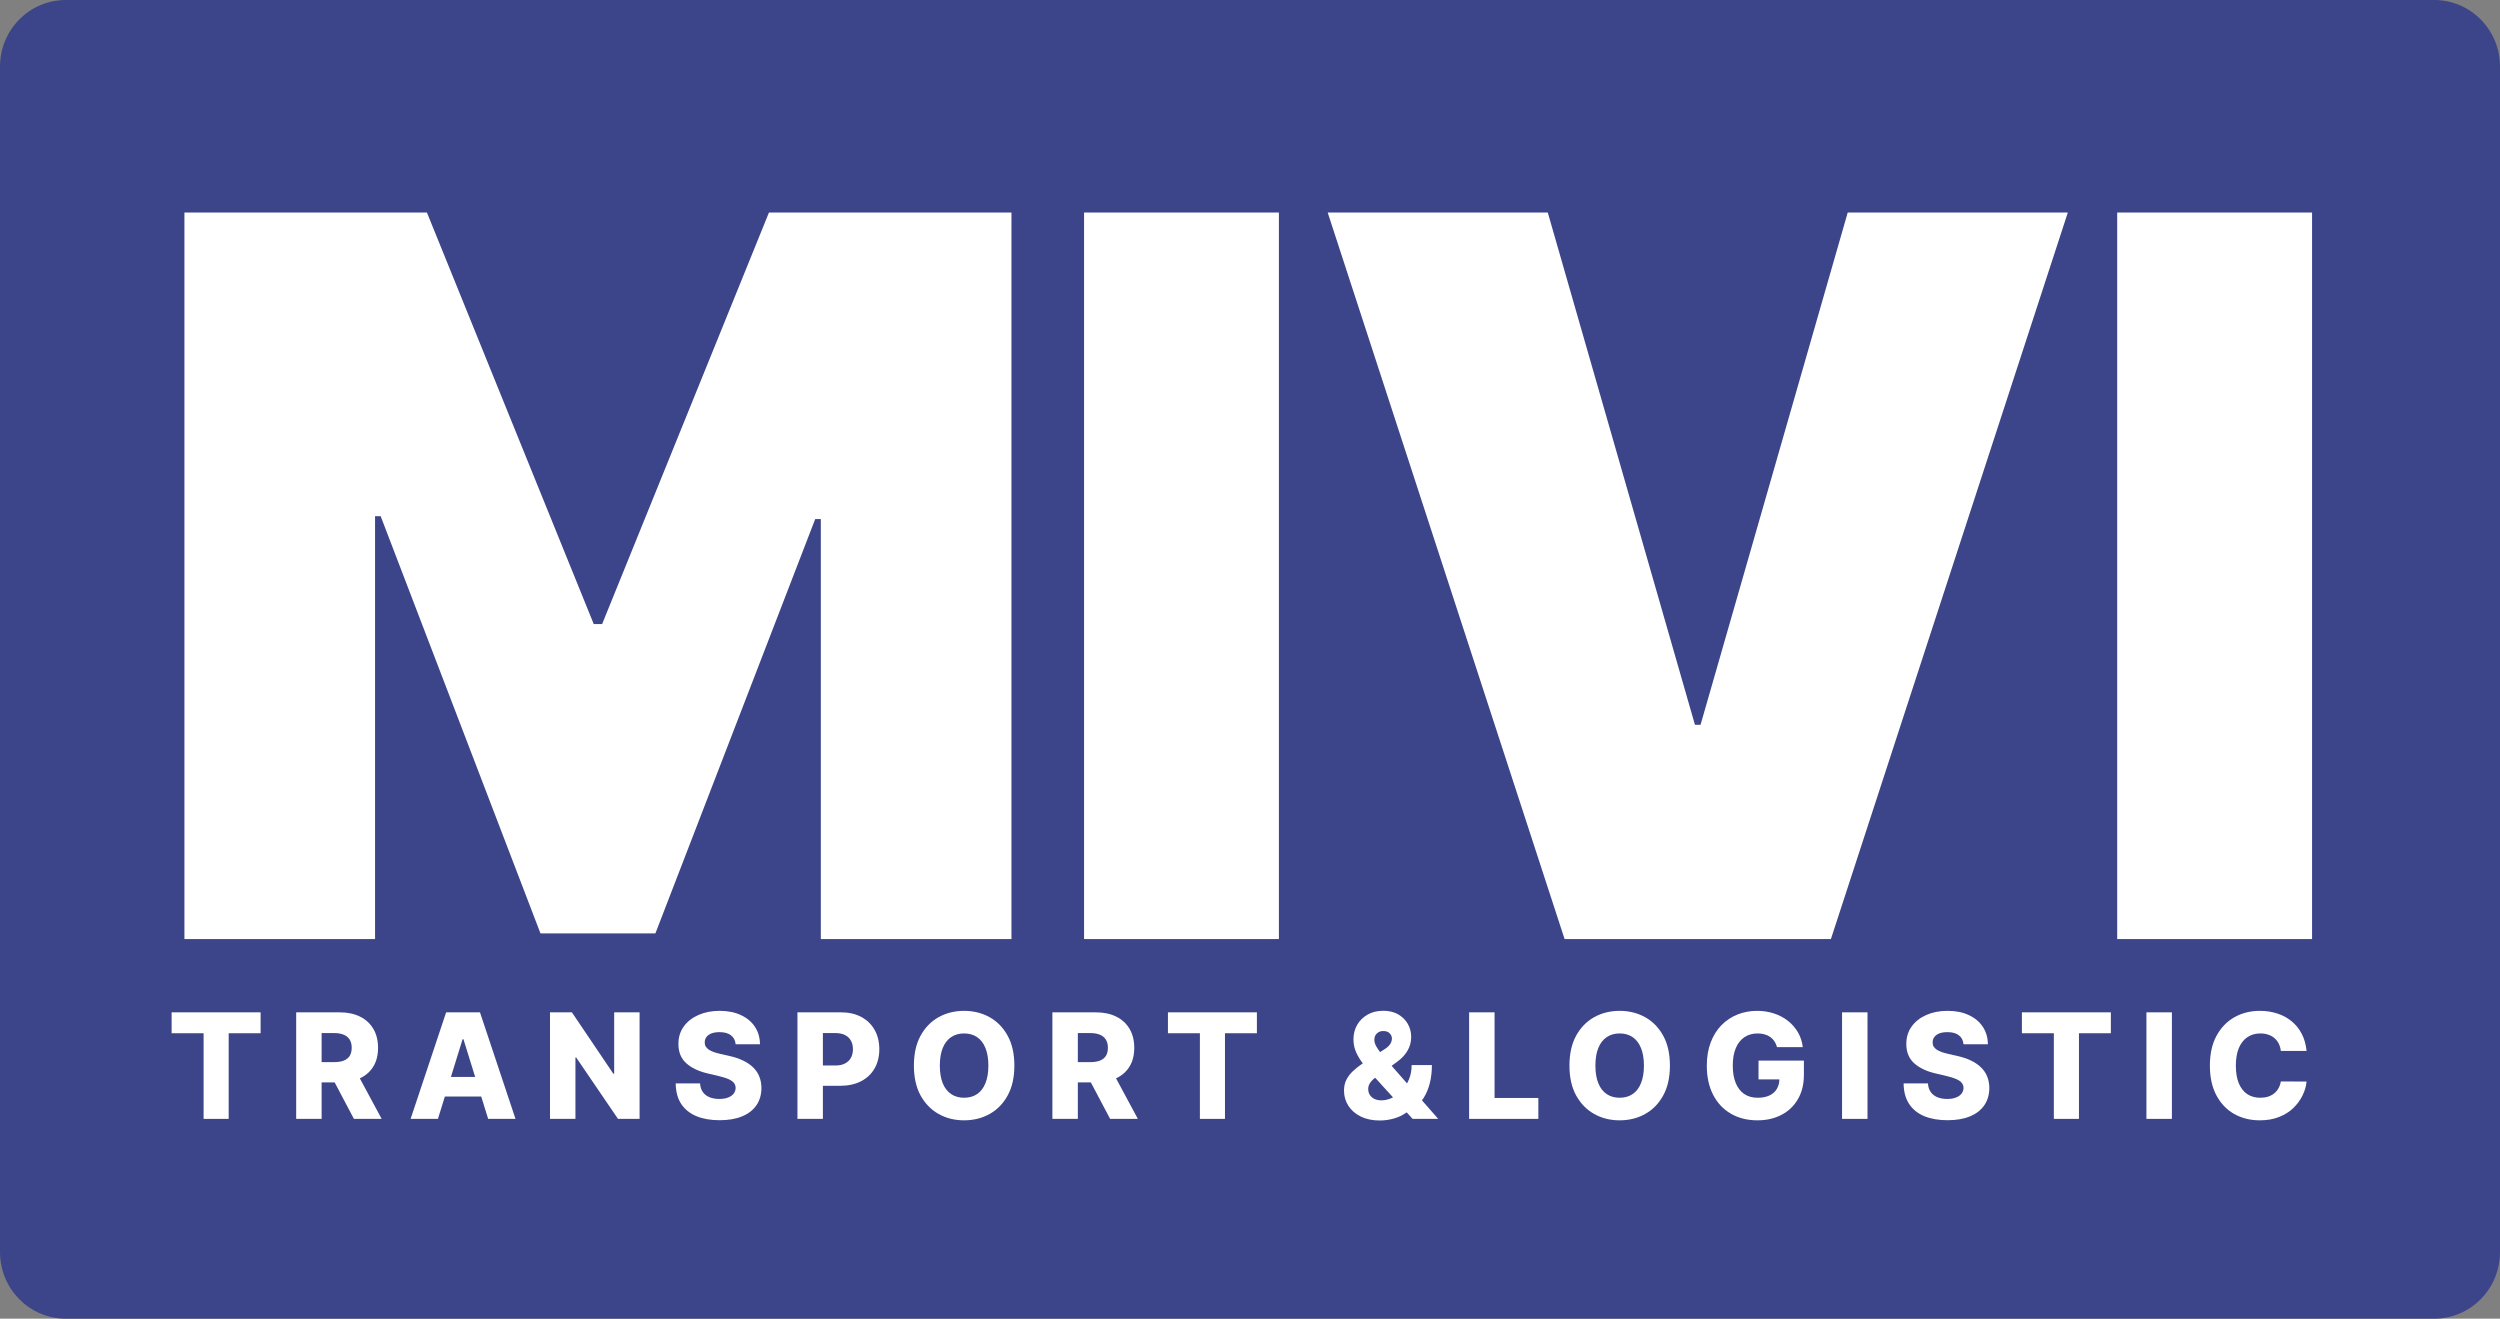
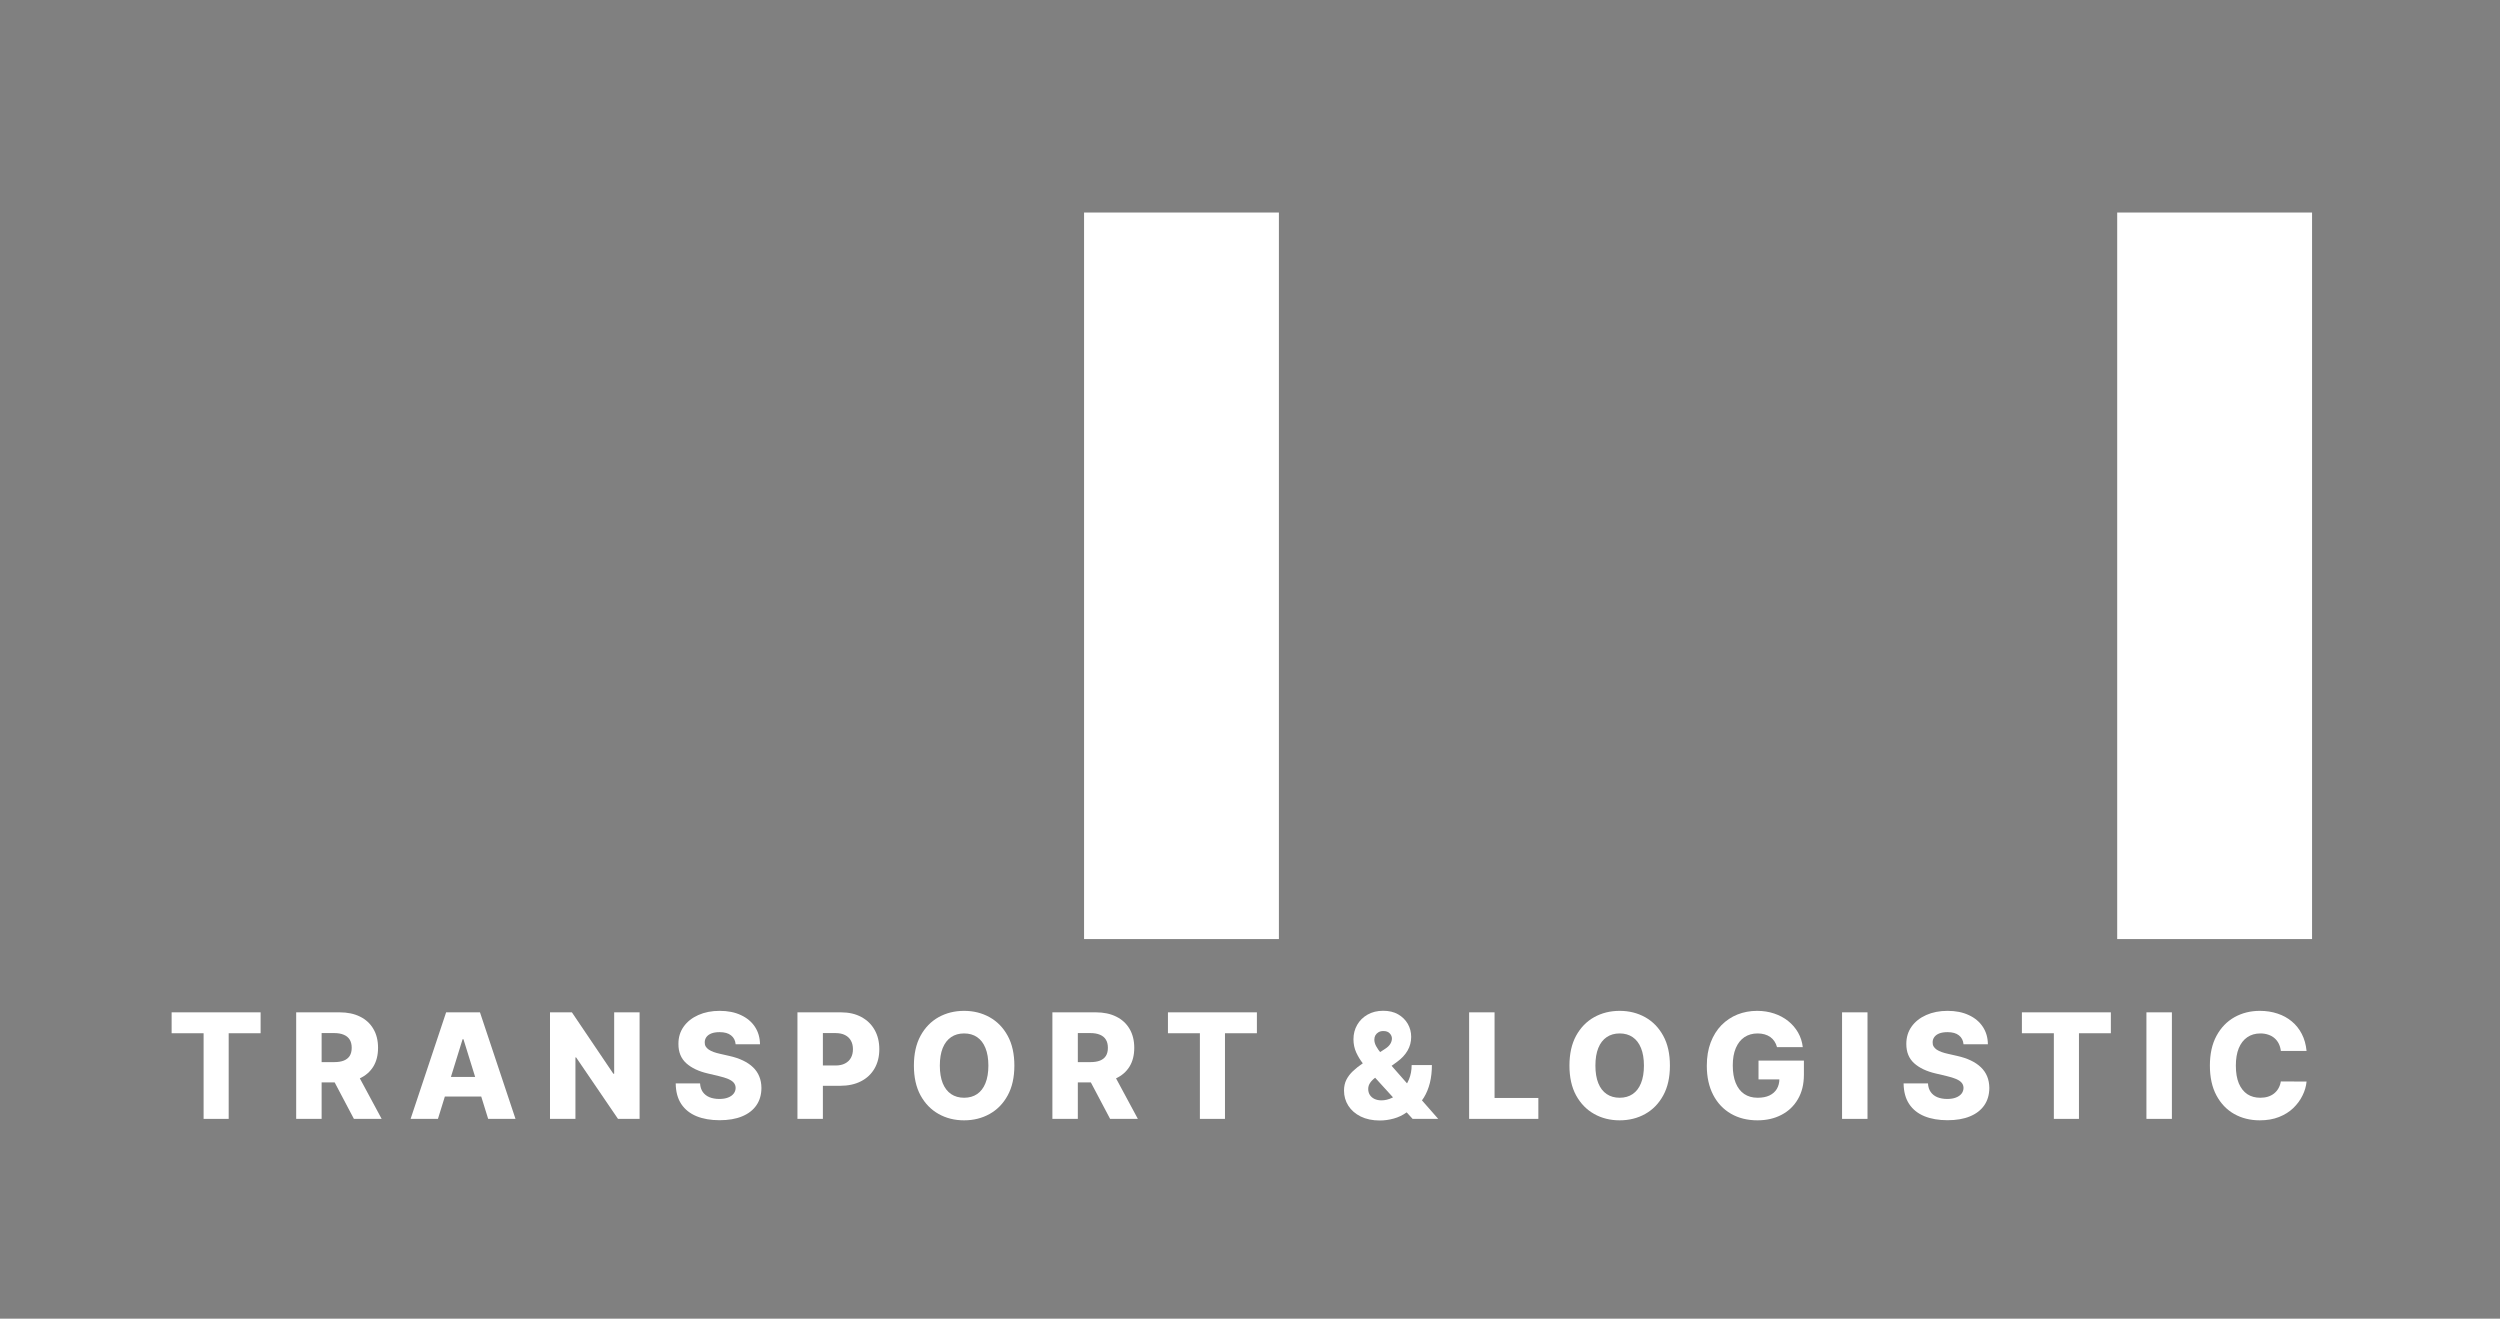
<svg xmlns="http://www.w3.org/2000/svg" viewBox="0 0 91 48" fill="none">
  <rect x="0" y="0" width="91" height="48" fill="#808080" stroke="none" />
-   <path d="M0 2.424C0 1.085 1.072 0 2.395 0H88.605C89.928 0 91 1.085 91 2.424V45.576C91 46.915 89.928 48 88.605 48H2.395C1.072 48 0 46.915 0 45.576V2.424Z" fill="#3C4589" />
-   <path d="M6.713 7.736H15.54L21.612 22.715H21.918L27.99 7.736H36.817V34.182H29.878V18.893H29.674L23.857 33.975H19.673L13.856 18.789H13.652V34.182H6.713V7.736Z" fill="white" />
  <path d="M46.552 7.736V34.182H39.46V7.736H46.552Z" fill="white" />
-   <path d="M56.339 7.736L61.696 26.382H61.9L67.257 7.736H75.269L66.645 34.182H56.951L48.328 7.736H56.339Z" fill="white" />
  <path d="M84.159 7.736V34.182H77.066V7.736H84.159Z" fill="white" />
  <path d="M6.247 37.61V36.849H9.486V37.61H8.324V40.727H7.411V37.61H6.247Z" fill="white" />
  <path d="M10.781 40.727V36.849H12.364C12.651 36.849 12.898 36.901 13.107 37.006C13.316 37.109 13.478 37.258 13.591 37.453C13.705 37.646 13.761 37.875 13.761 38.14C13.761 38.409 13.703 38.638 13.587 38.826C13.471 39.013 13.307 39.155 13.093 39.254C12.88 39.351 12.628 39.4 12.336 39.4H11.335V38.661H12.164C12.303 38.661 12.42 38.643 12.513 38.606C12.608 38.568 12.68 38.511 12.729 38.435C12.777 38.358 12.802 38.26 12.802 38.14C12.802 38.02 12.777 37.921 12.729 37.843C12.68 37.763 12.608 37.704 12.513 37.665C12.419 37.624 12.302 37.604 12.164 37.604H11.707V40.727H10.781ZM12.938 38.955L13.892 40.727H12.882L11.947 38.955H12.938Z" fill="white" />
  <path d="M15.941 40.727H14.946L16.239 36.849H17.471L18.764 40.727H17.769L16.869 37.826H16.839L15.941 40.727ZM15.808 39.201H17.889V39.913H15.808V39.201Z" fill="white" />
  <path d="M23.281 36.849V40.727H22.495L20.97 38.489H20.946V40.727H20.02V36.849H20.817L22.325 39.083H22.356V36.849H23.281Z" fill="white" />
  <path d="M26.777 38.011C26.765 37.873 26.709 37.764 26.61 37.688C26.513 37.609 26.374 37.57 26.193 37.57C26.073 37.57 25.974 37.586 25.894 37.617C25.814 37.649 25.754 37.693 25.714 37.748C25.674 37.803 25.654 37.865 25.652 37.935C25.65 37.994 25.661 38.045 25.686 38.089C25.712 38.133 25.75 38.172 25.799 38.206C25.849 38.239 25.908 38.268 25.978 38.294C26.048 38.319 26.127 38.341 26.214 38.36L26.543 38.435C26.733 38.477 26.9 38.533 27.044 38.602C27.191 38.672 27.313 38.755 27.411 38.85C27.511 38.946 27.587 39.057 27.637 39.182C27.689 39.307 27.715 39.447 27.716 39.602C27.715 39.847 27.654 40.057 27.533 40.233C27.412 40.408 27.238 40.543 27.011 40.636C26.785 40.73 26.512 40.776 26.193 40.776C25.873 40.776 25.593 40.728 25.355 40.631C25.117 40.533 24.932 40.386 24.799 40.188C24.667 39.989 24.599 39.739 24.596 39.435H25.482C25.49 39.56 25.523 39.665 25.581 39.748C25.64 39.831 25.721 39.895 25.823 39.938C25.926 39.98 26.046 40.002 26.182 40.002C26.307 40.002 26.413 39.985 26.5 39.951C26.589 39.917 26.657 39.869 26.704 39.809C26.752 39.748 26.776 39.679 26.777 39.6C26.776 39.527 26.753 39.465 26.71 39.413C26.666 39.36 26.599 39.315 26.508 39.276C26.418 39.237 26.303 39.202 26.163 39.169L25.763 39.074C25.431 38.997 25.17 38.873 24.979 38.701C24.788 38.528 24.693 38.294 24.695 38C24.693 37.76 24.757 37.55 24.886 37.369C25.014 37.189 25.192 37.048 25.419 36.947C25.646 36.846 25.904 36.795 26.195 36.795C26.492 36.795 26.75 36.846 26.968 36.949C27.187 37.05 27.358 37.192 27.479 37.375C27.599 37.558 27.661 37.77 27.664 38.011H26.777Z" fill="white" />
  <path d="M29.027 40.727V36.849H30.61C30.896 36.849 31.144 36.905 31.352 37.019C31.562 37.131 31.724 37.288 31.837 37.49C31.951 37.691 32.007 37.925 32.007 38.191C32.007 38.459 31.949 38.693 31.833 38.894C31.718 39.093 31.555 39.248 31.341 39.358C31.128 39.468 30.875 39.523 30.581 39.523H29.605V38.784H30.41C30.549 38.784 30.666 38.76 30.759 38.71C30.854 38.661 30.926 38.592 30.974 38.504C31.023 38.414 31.047 38.31 31.047 38.191C31.047 38.071 31.023 37.968 30.974 37.881C30.926 37.792 30.854 37.724 30.759 37.676C30.665 37.628 30.548 37.604 30.41 37.604H29.953V40.727H29.027Z" fill="white" />
  <path d="M36.923 38.788C36.923 39.215 36.842 39.577 36.68 39.873C36.518 40.17 36.298 40.395 36.021 40.549C35.746 40.703 35.436 40.78 35.093 40.78C34.749 40.78 34.439 40.703 34.163 40.547C33.888 40.392 33.669 40.167 33.507 39.871C33.346 39.575 33.266 39.214 33.266 38.788C33.266 38.361 33.346 37.999 33.507 37.703C33.669 37.406 33.888 37.181 34.163 37.026C34.439 36.873 34.749 36.795 35.093 36.795C35.436 36.795 35.746 36.873 36.021 37.026C36.298 37.181 36.518 37.406 36.68 37.703C36.842 37.999 36.923 38.361 36.923 38.788ZM35.977 38.788C35.977 38.535 35.941 38.322 35.87 38.148C35.8 37.974 35.699 37.842 35.567 37.752C35.436 37.662 35.278 37.617 35.093 37.617C34.91 37.617 34.752 37.662 34.62 37.752C34.488 37.842 34.386 37.974 34.315 38.148C34.245 38.322 34.21 38.535 34.21 38.788C34.21 39.041 34.245 39.254 34.315 39.428C34.386 39.602 34.488 39.734 34.62 39.824C34.752 39.913 34.91 39.958 35.093 39.958C35.278 39.958 35.436 39.913 35.567 39.824C35.699 39.734 35.8 39.602 35.87 39.428C35.941 39.254 35.977 39.041 35.977 38.788Z" fill="white" />
  <path d="M38.307 40.727V36.849H39.889C40.176 36.849 40.424 36.901 40.632 37.006C40.842 37.109 41.003 37.258 41.117 37.453C41.23 37.646 41.287 37.875 41.287 38.14C41.287 38.409 41.229 38.638 41.113 38.826C40.997 39.013 40.833 39.155 40.619 39.254C40.406 39.351 40.153 39.4 39.861 39.4H38.861V38.661H39.689C39.829 38.661 39.946 38.643 40.039 38.606C40.134 38.568 40.206 38.511 40.254 38.435C40.303 38.358 40.327 38.26 40.327 38.14C40.327 38.02 40.303 37.921 40.254 37.843C40.206 37.763 40.134 37.704 40.039 37.665C39.944 37.624 39.828 37.604 39.689 37.604H39.233V40.727H38.307ZM40.464 38.955L41.418 40.727H40.408L39.472 38.955H40.464Z" fill="white" />
  <path d="M42.513 37.61V36.849H45.751V37.61H44.589V40.727H43.676V37.61H42.513Z" fill="white" />
  <path d="M50.226 40.786C49.956 40.786 49.724 40.737 49.528 40.64C49.334 40.543 49.184 40.412 49.079 40.248C48.974 40.083 48.922 39.899 48.922 39.697C48.922 39.548 48.951 39.417 49.008 39.303C49.067 39.188 49.147 39.083 49.249 38.987C49.353 38.889 49.473 38.794 49.611 38.701L50.415 38.18C50.506 38.122 50.57 38.06 50.608 37.996C50.646 37.932 50.666 37.867 50.666 37.803C50.666 37.733 50.639 37.67 50.585 37.614C50.533 37.557 50.455 37.529 50.351 37.53C50.285 37.53 50.228 37.544 50.179 37.572C50.13 37.6 50.093 37.637 50.065 37.684C50.039 37.73 50.026 37.783 50.026 37.843C50.026 37.92 50.047 37.999 50.091 38.08C50.135 38.16 50.194 38.246 50.267 38.337C50.342 38.428 50.425 38.529 50.516 38.638L52.351 40.727H51.419L49.883 39.04C49.796 38.941 49.705 38.831 49.608 38.708C49.513 38.586 49.431 38.452 49.365 38.307C49.299 38.16 49.266 38.001 49.266 37.83C49.266 37.636 49.311 37.462 49.401 37.305C49.491 37.148 49.617 37.024 49.779 36.932C49.942 36.839 50.133 36.792 50.349 36.792C50.559 36.792 50.74 36.835 50.892 36.922C51.044 37.01 51.161 37.125 51.244 37.269C51.326 37.413 51.367 37.571 51.367 37.742C51.367 37.924 51.323 38.092 51.234 38.244C51.146 38.396 51.02 38.53 50.858 38.648L50.071 39.218C49.987 39.279 49.922 39.343 49.874 39.413C49.827 39.481 49.803 39.556 49.803 39.636C49.803 39.72 49.822 39.792 49.861 39.854C49.901 39.916 49.957 39.965 50.029 40C50.102 40.035 50.187 40.053 50.284 40.053C50.414 40.053 50.544 40.022 50.673 39.96C50.803 39.897 50.921 39.809 51.029 39.695C51.136 39.58 51.222 39.444 51.287 39.288C51.352 39.13 51.384 38.957 51.384 38.769H52.121C52.121 39.001 52.097 39.217 52.048 39.417C51.999 39.615 51.926 39.793 51.829 39.951C51.733 40.107 51.614 40.237 51.472 40.341C51.427 40.366 51.383 40.39 51.341 40.413C51.298 40.435 51.255 40.459 51.21 40.485C51.063 40.592 50.903 40.669 50.731 40.716C50.56 40.763 50.392 40.786 50.226 40.786Z" fill="white" />
  <path d="M53.476 40.727V36.849H54.402V39.966H55.996V40.727H53.476Z" fill="white" />
  <path d="M60.785 38.788C60.785 39.215 60.705 39.577 60.542 39.873C60.38 40.17 60.16 40.395 59.884 40.549C59.608 40.703 59.299 40.78 58.956 40.78C58.611 40.78 58.301 40.703 58.026 40.547C57.75 40.392 57.532 40.167 57.369 39.871C57.208 39.575 57.128 39.214 57.128 38.788C57.128 38.361 57.208 37.999 57.369 37.703C57.532 37.406 57.75 37.181 58.026 37.026C58.301 36.873 58.611 36.795 58.956 36.795C59.299 36.795 59.608 36.873 59.884 37.026C60.16 37.181 60.38 37.406 60.542 37.703C60.705 37.999 60.785 38.361 60.785 38.788ZM59.839 38.788C59.839 38.535 59.803 38.322 59.732 38.148C59.662 37.974 59.561 37.842 59.429 37.752C59.298 37.662 59.14 37.617 58.956 37.617C58.773 37.617 58.615 37.662 58.483 37.752C58.35 37.842 58.248 37.974 58.178 38.148C58.108 38.322 58.073 38.535 58.073 38.788C58.073 39.041 58.108 39.254 58.178 39.428C58.248 39.602 58.35 39.734 58.483 39.824C58.615 39.913 58.773 39.958 58.956 39.958C59.14 39.958 59.298 39.913 59.429 39.824C59.561 39.734 59.662 39.602 59.732 39.428C59.803 39.254 59.839 39.041 59.839 38.788Z" fill="white" />
  <path d="M64.683 38.115C64.662 38.036 64.631 37.966 64.59 37.905C64.549 37.843 64.499 37.791 64.439 37.748C64.379 37.705 64.31 37.673 64.233 37.651C64.156 37.629 64.07 37.617 63.978 37.617C63.792 37.617 63.632 37.663 63.495 37.754C63.361 37.845 63.257 37.977 63.183 38.151C63.109 38.325 63.073 38.535 63.073 38.782C63.073 39.031 63.108 39.243 63.179 39.419C63.251 39.594 63.353 39.728 63.488 39.82C63.623 39.912 63.786 39.958 63.978 39.958C64.148 39.958 64.291 39.931 64.409 39.875C64.527 39.818 64.617 39.738 64.678 39.635C64.739 39.531 64.77 39.409 64.77 39.269L64.942 39.29H64.01V38.606H65.662V39.119C65.662 39.467 65.589 39.764 65.443 40.011C65.299 40.259 65.099 40.449 64.844 40.581C64.591 40.714 64.3 40.78 63.971 40.78C63.605 40.78 63.284 40.7 63.007 40.54C62.73 40.38 62.514 40.151 62.36 39.854C62.205 39.556 62.128 39.203 62.128 38.794C62.128 38.475 62.175 38.193 62.268 37.947C62.362 37.7 62.492 37.49 62.659 37.318C62.828 37.147 63.022 37.017 63.243 36.928C63.465 36.84 63.704 36.795 63.959 36.795C64.181 36.795 64.388 36.828 64.579 36.892C64.771 36.956 64.941 37.047 65.088 37.165C65.236 37.282 65.356 37.422 65.449 37.583C65.541 37.745 65.599 37.922 65.621 38.115H64.683Z" fill="white" />
  <path d="M67.977 36.849V40.727H67.051V36.849H67.977Z" fill="white" />
  <path d="M71.472 38.011C71.46 37.873 71.404 37.764 71.306 37.688C71.209 37.609 71.07 37.57 70.889 37.57C70.769 37.57 70.669 37.586 70.589 37.617C70.51 37.649 70.45 37.693 70.41 37.748C70.37 37.803 70.349 37.865 70.348 37.935C70.346 37.994 70.357 38.045 70.382 38.089C70.408 38.133 70.445 38.172 70.494 38.206C70.544 38.239 70.604 38.268 70.674 38.294C70.743 38.319 70.822 38.341 70.909 38.36L71.239 38.435C71.428 38.477 71.595 38.533 71.74 38.602C71.886 38.672 72.008 38.755 72.106 38.85C72.206 38.946 72.282 39.057 72.333 39.182C72.384 39.307 72.41 39.447 72.412 39.602C72.41 39.847 72.349 40.057 72.228 40.233C72.107 40.408 71.933 40.543 71.706 40.636C71.481 40.73 71.208 40.776 70.889 40.776C70.568 40.776 70.289 40.728 70.05 40.631C69.812 40.533 69.627 40.386 69.495 40.188C69.362 39.989 69.295 39.739 69.291 39.435H70.178C70.185 39.56 70.218 39.665 70.277 39.748C70.335 39.831 70.416 39.895 70.518 39.938C70.622 39.98 70.742 40.002 70.877 40.002C71.002 40.002 71.108 39.985 71.195 39.951C71.284 39.917 71.352 39.869 71.4 39.809C71.447 39.748 71.471 39.679 71.472 39.6C71.471 39.527 71.449 39.465 71.405 39.413C71.361 39.36 71.294 39.315 71.203 39.276C71.113 39.237 70.999 39.202 70.859 39.169L70.458 39.074C70.126 38.997 69.865 38.873 69.674 38.701C69.484 38.528 69.389 38.294 69.39 38C69.389 37.76 69.453 37.55 69.581 37.369C69.709 37.189 69.887 37.048 70.114 36.947C70.341 36.846 70.6 36.795 70.891 36.795C71.187 36.795 71.445 36.846 71.663 36.949C71.883 37.05 72.053 37.192 72.174 37.375C72.295 37.558 72.357 37.77 72.359 38.011H71.472Z" fill="white" />
  <path d="M73.597 37.61V36.849H76.835V37.61H75.674V40.727H74.76V37.61H73.597Z" fill="white" />
  <path d="M79.057 36.849V40.727H78.13V36.849H79.057Z" fill="white" />
  <path d="M83.959 38.254H83.023C83.011 38.157 82.986 38.069 82.947 37.99C82.908 37.912 82.857 37.845 82.793 37.79C82.73 37.734 82.654 37.692 82.567 37.663C82.481 37.633 82.385 37.617 82.281 37.617C82.095 37.617 81.935 37.663 81.8 37.756C81.666 37.848 81.564 37.981 81.491 38.155C81.42 38.33 81.385 38.541 81.385 38.788C81.385 39.045 81.421 39.261 81.493 39.435C81.567 39.608 81.67 39.739 81.802 39.828C81.935 39.915 82.093 39.958 82.275 39.958C82.377 39.958 82.471 39.945 82.554 39.919C82.639 39.892 82.713 39.853 82.776 39.803C82.841 39.751 82.894 39.689 82.936 39.615C82.978 39.541 83.007 39.457 83.023 39.364L83.959 39.369C83.943 39.541 83.894 39.71 83.811 39.877C83.73 40.044 83.618 40.196 83.476 40.333C83.334 40.47 83.161 40.578 82.956 40.659C82.753 40.74 82.52 40.78 82.257 40.78C81.91 40.78 81.599 40.703 81.325 40.549C81.052 40.394 80.836 40.168 80.677 39.871C80.519 39.575 80.44 39.214 80.44 38.788C80.44 38.361 80.52 37.999 80.681 37.703C80.842 37.406 81.06 37.181 81.334 37.026C81.609 36.873 81.916 36.795 82.257 36.795C82.489 36.795 82.703 36.828 82.9 36.894C83.097 36.958 83.27 37.053 83.42 37.178C83.57 37.302 83.692 37.454 83.785 37.635C83.879 37.815 83.936 38.022 83.959 38.254Z" fill="white" />
</svg>